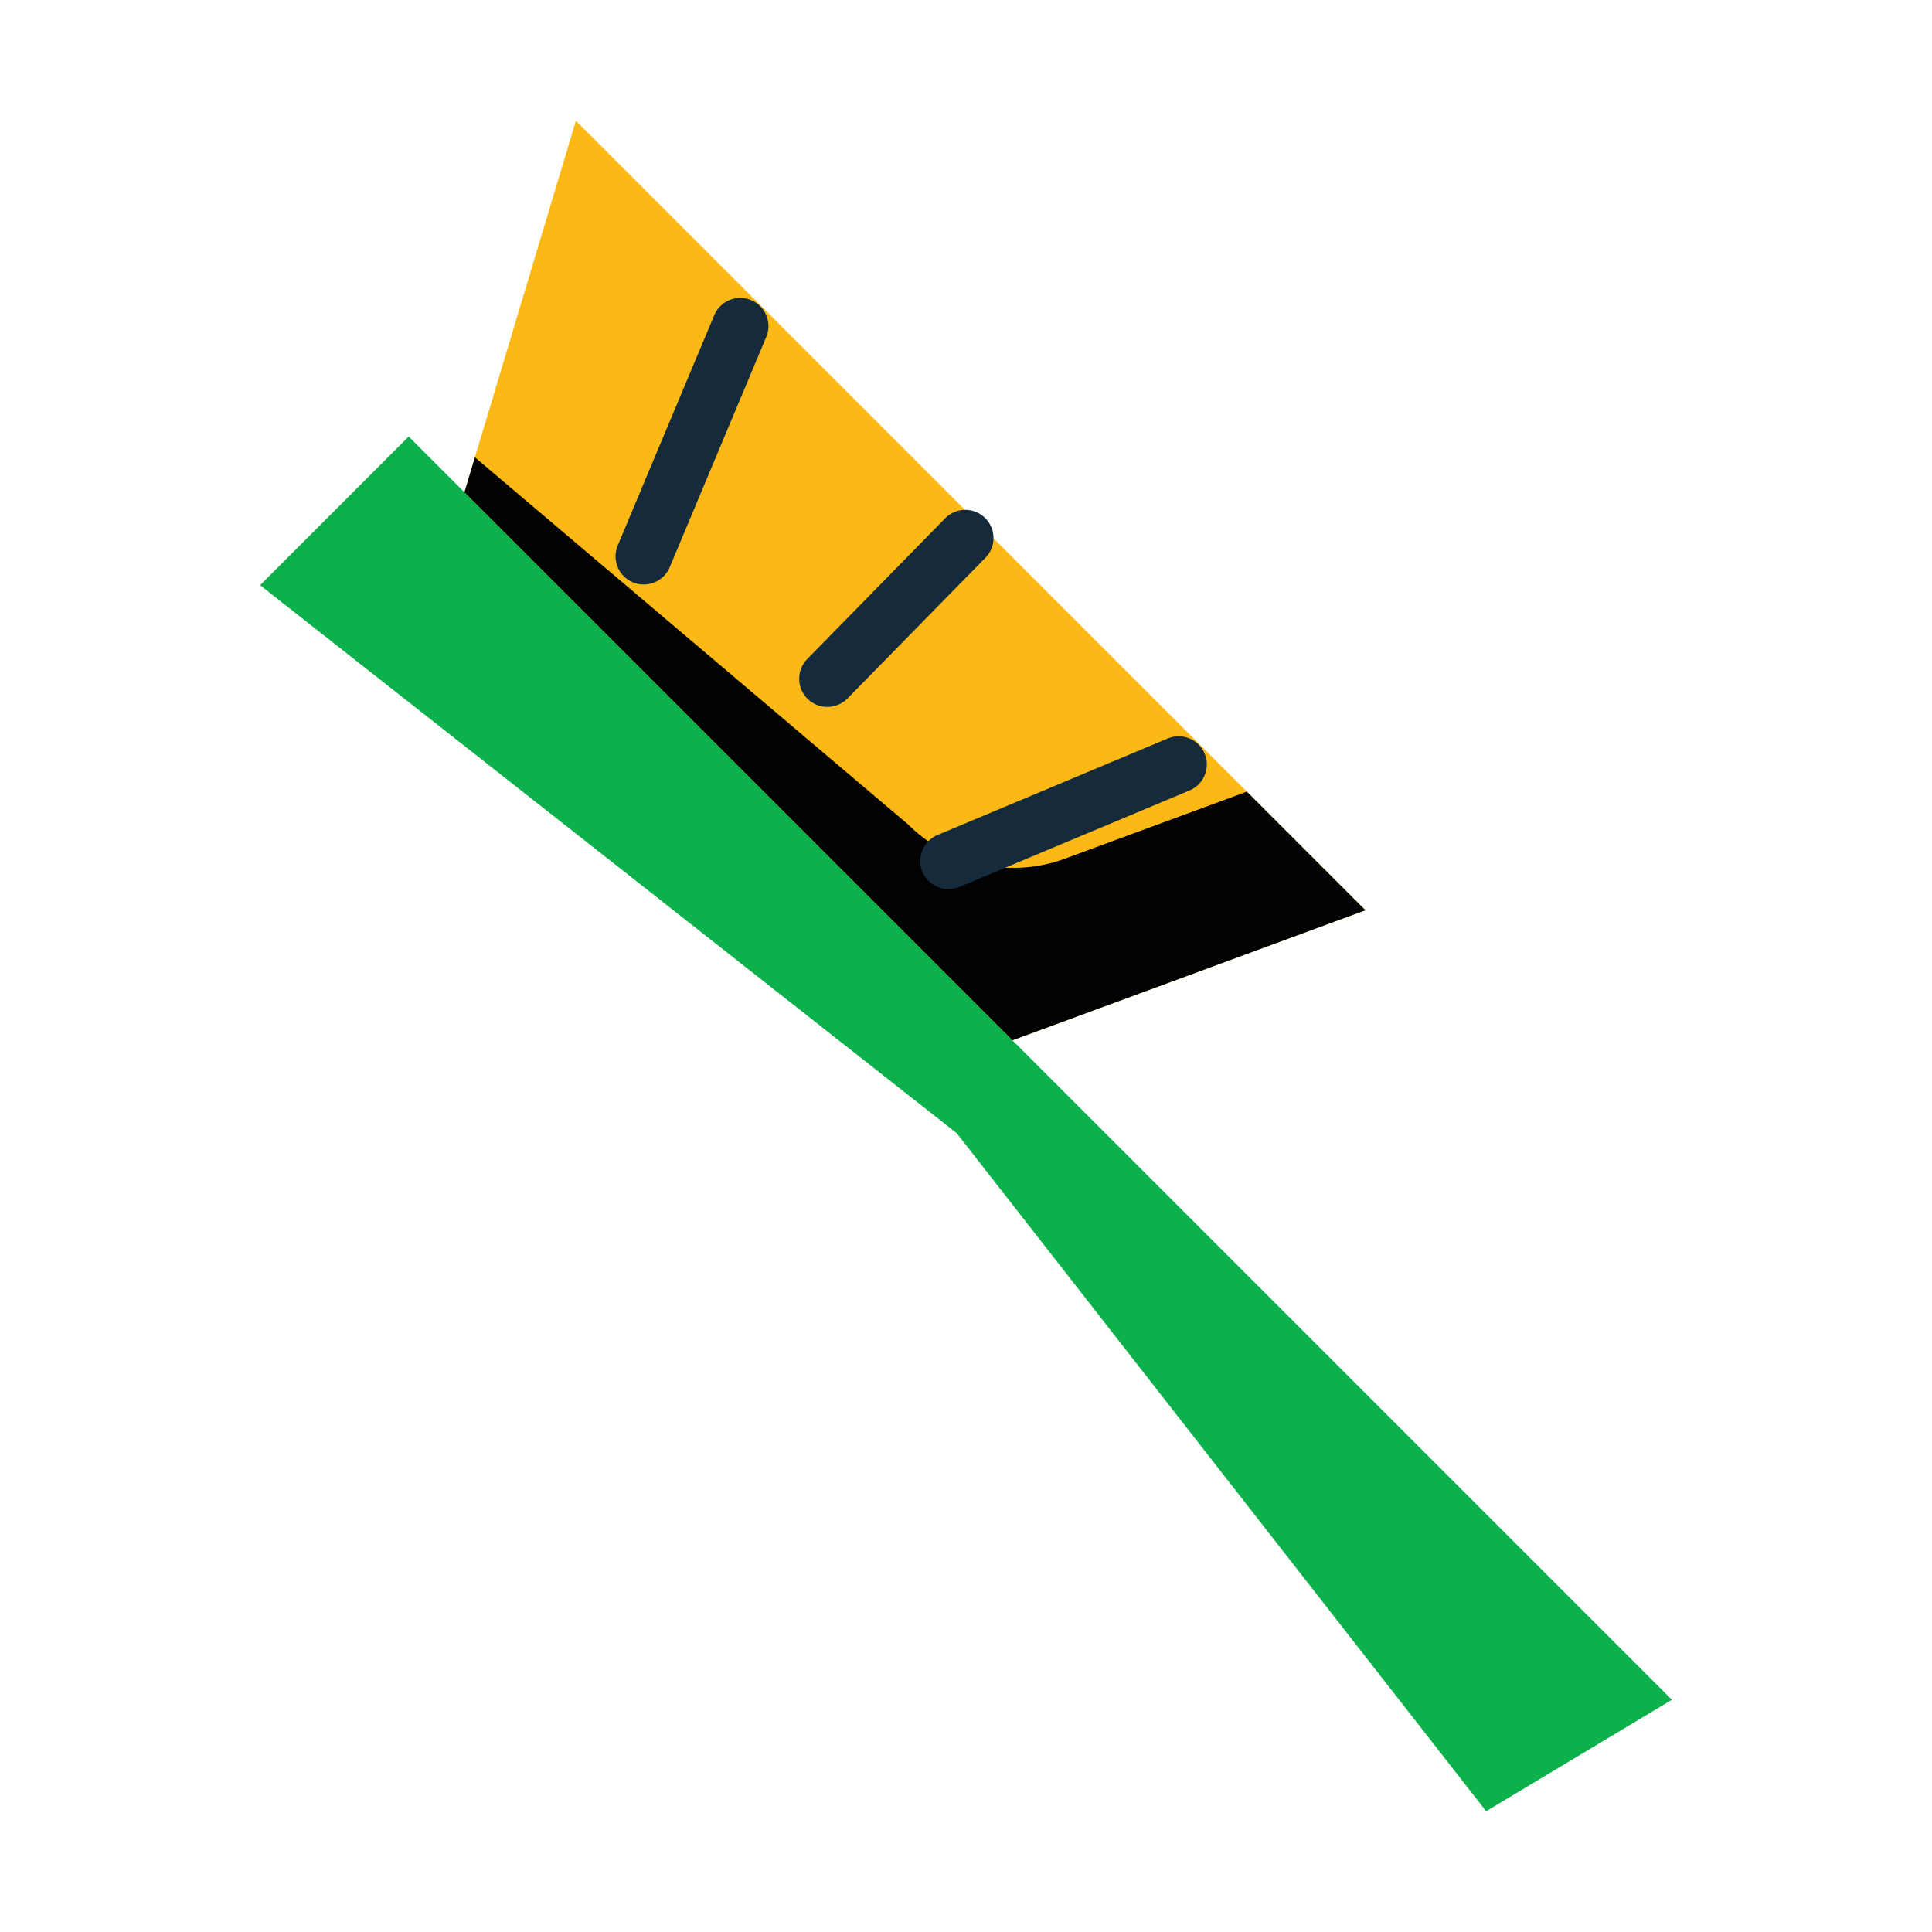
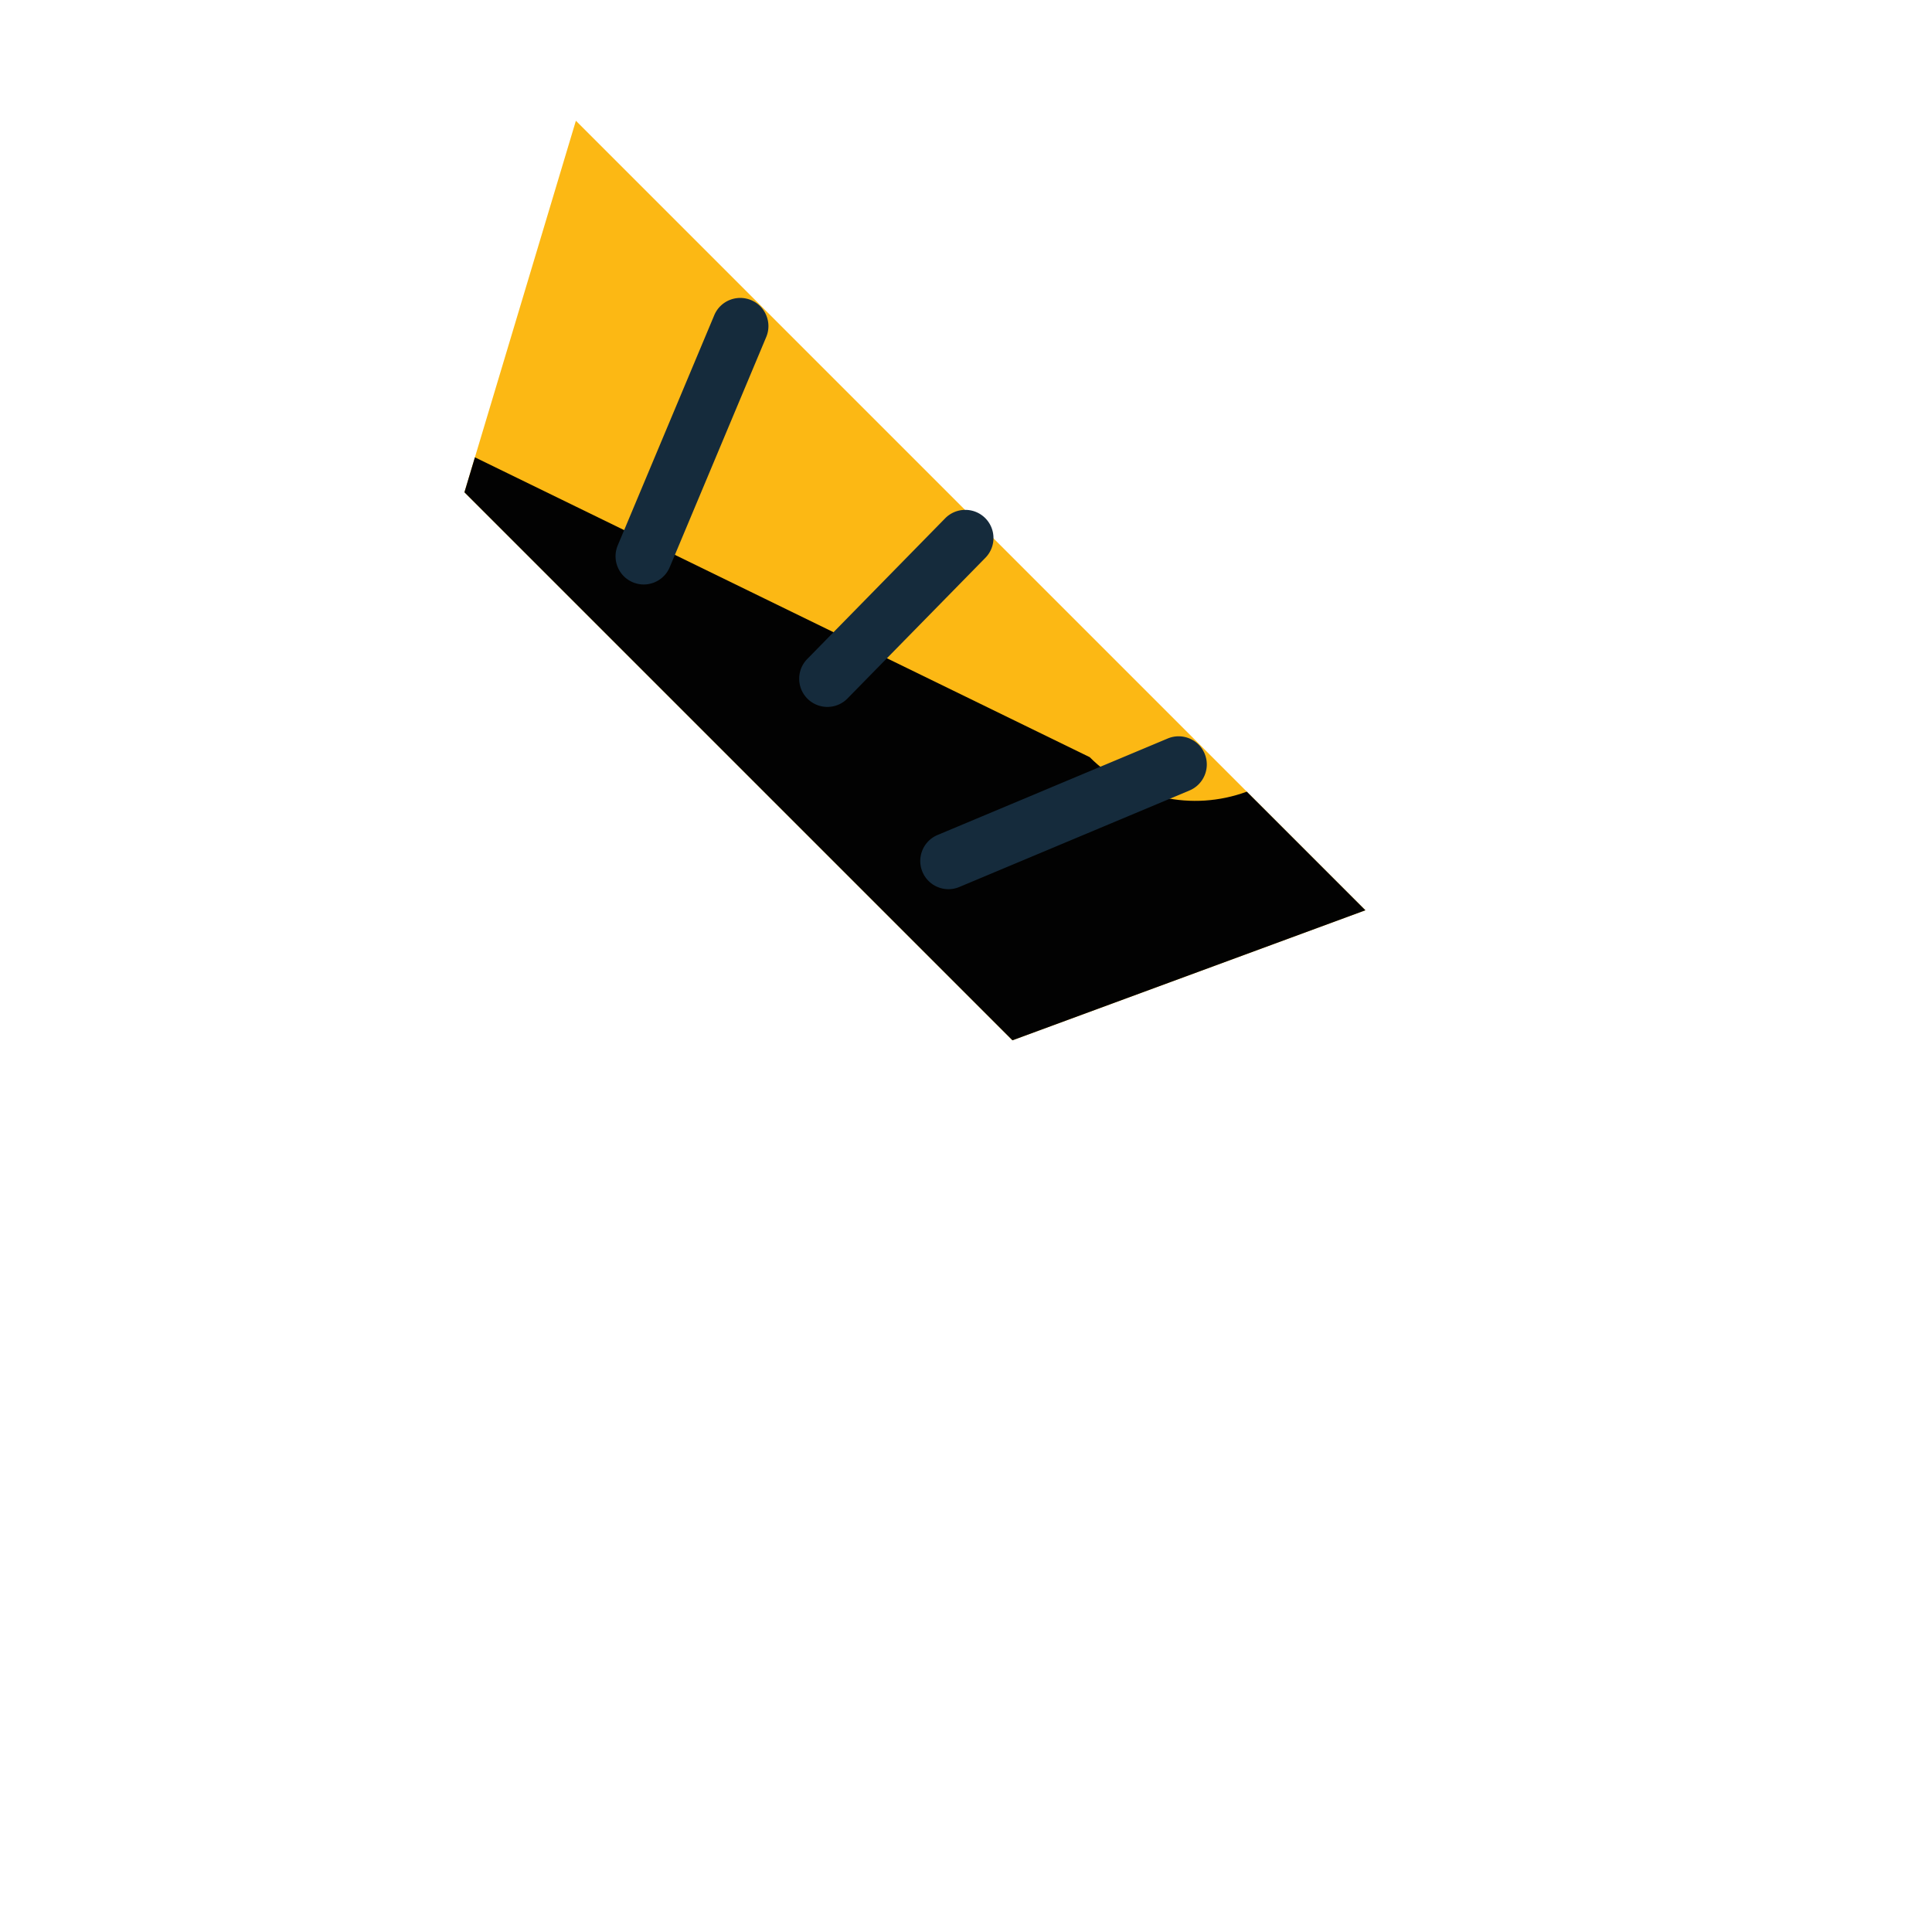
<svg xmlns="http://www.w3.org/2000/svg" width="800px" height="800px" viewBox="0 0 1024 1024" class="icon" version="1.1">
-   <path d="M787.692 960L507.075 600.613l-369.23-290.459 78.771-78.771 669.537 669.539z" fill="#0DB14B" />
-   <path d="M861.538 876.306l-73.845 44.308-280.618-359.386L159.89 288.109l-22.043 22.043 369.228 290.46 280.618 359.387 98.462-59.077z" fill="" />
  <path d="M536.615 551.384L246.154 260.923 305.23 64l418.462 418.461z" fill="#FCB814" />
-   <path d="M660.828 419.596l-96.42 35.523c-28.946 10.665-61.455 3.526-83.268-18.289L251.713 242.39l-5.56 18.531 290.462 290.462 187.076-68.923-62.863-62.864z" fill="#020202" />
+   <path d="M660.828 419.596c-28.946 10.665-61.455 3.526-83.268-18.289L251.713 242.39l-5.56 18.531 290.462 290.462 187.076-68.923-62.863-62.864z" fill="#020202" />
  <path d="M502.703 471.283c-5.841 0-11.382-3.449-13.78-9.166-3.187-7.606 0.394-16.355 7.998-19.55l121.998-51.151c7.626-3.179 16.362 0.395 19.547 8 3.187 7.604-0.393 16.355-7.998 19.55l-121.996 51.149a14.947 14.947 0 0 1-5.769 1.168zM341.185 309.787c-1.925 0-3.878-0.38-5.767-1.166-7.606-3.194-11.185-11.943-8-19.549l51.151-121.996c3.187-7.598 11.915-11.185 19.549-8 7.606 3.194 11.185 11.943 8 19.549L354.967 300.62c-2.4 5.718-7.942 9.167-13.782 9.167zM438.522 374.682c-3.77 0-7.547-1.422-10.456-4.265-5.885-5.775-5.979-15.232-0.212-21.125l73.106-74.579c5.79-5.878 15.234-5.964 21.125-0.212 5.884 5.775 5.979 15.232 0.212 21.125l-73.108 74.579a14.9 14.9 0 0 1-10.667 4.477z" fill="#152B3C" />
</svg>